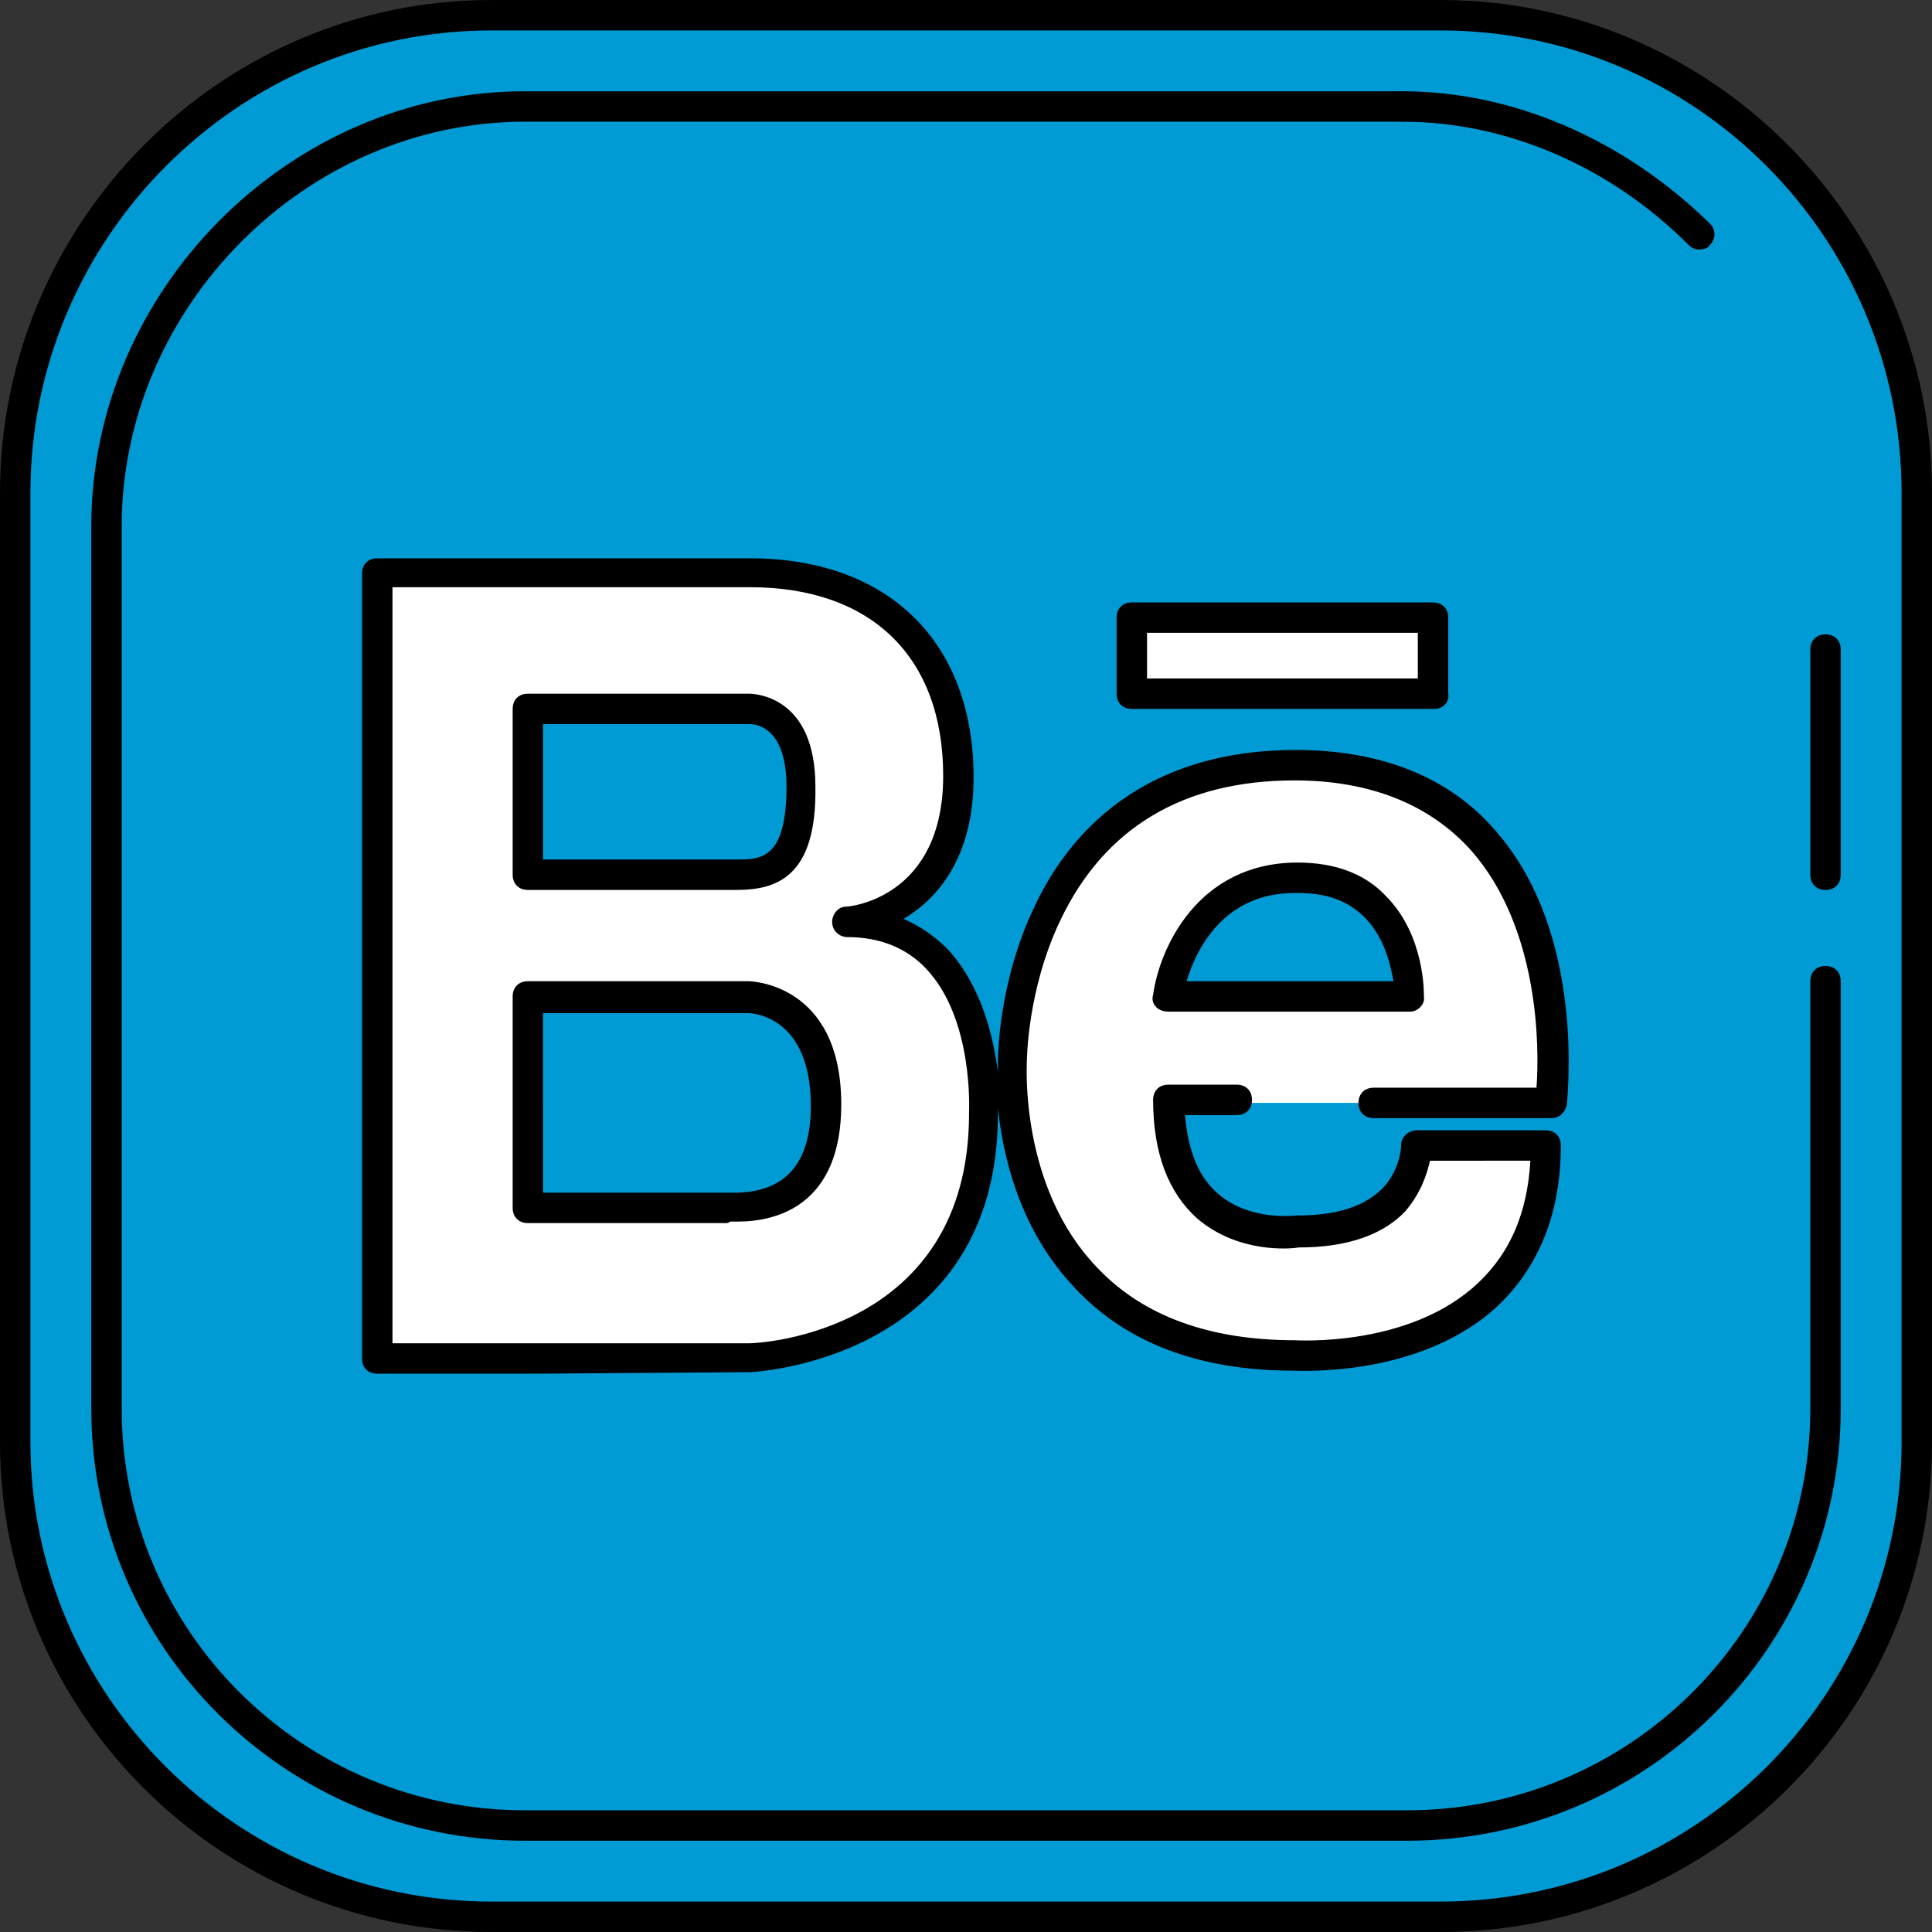
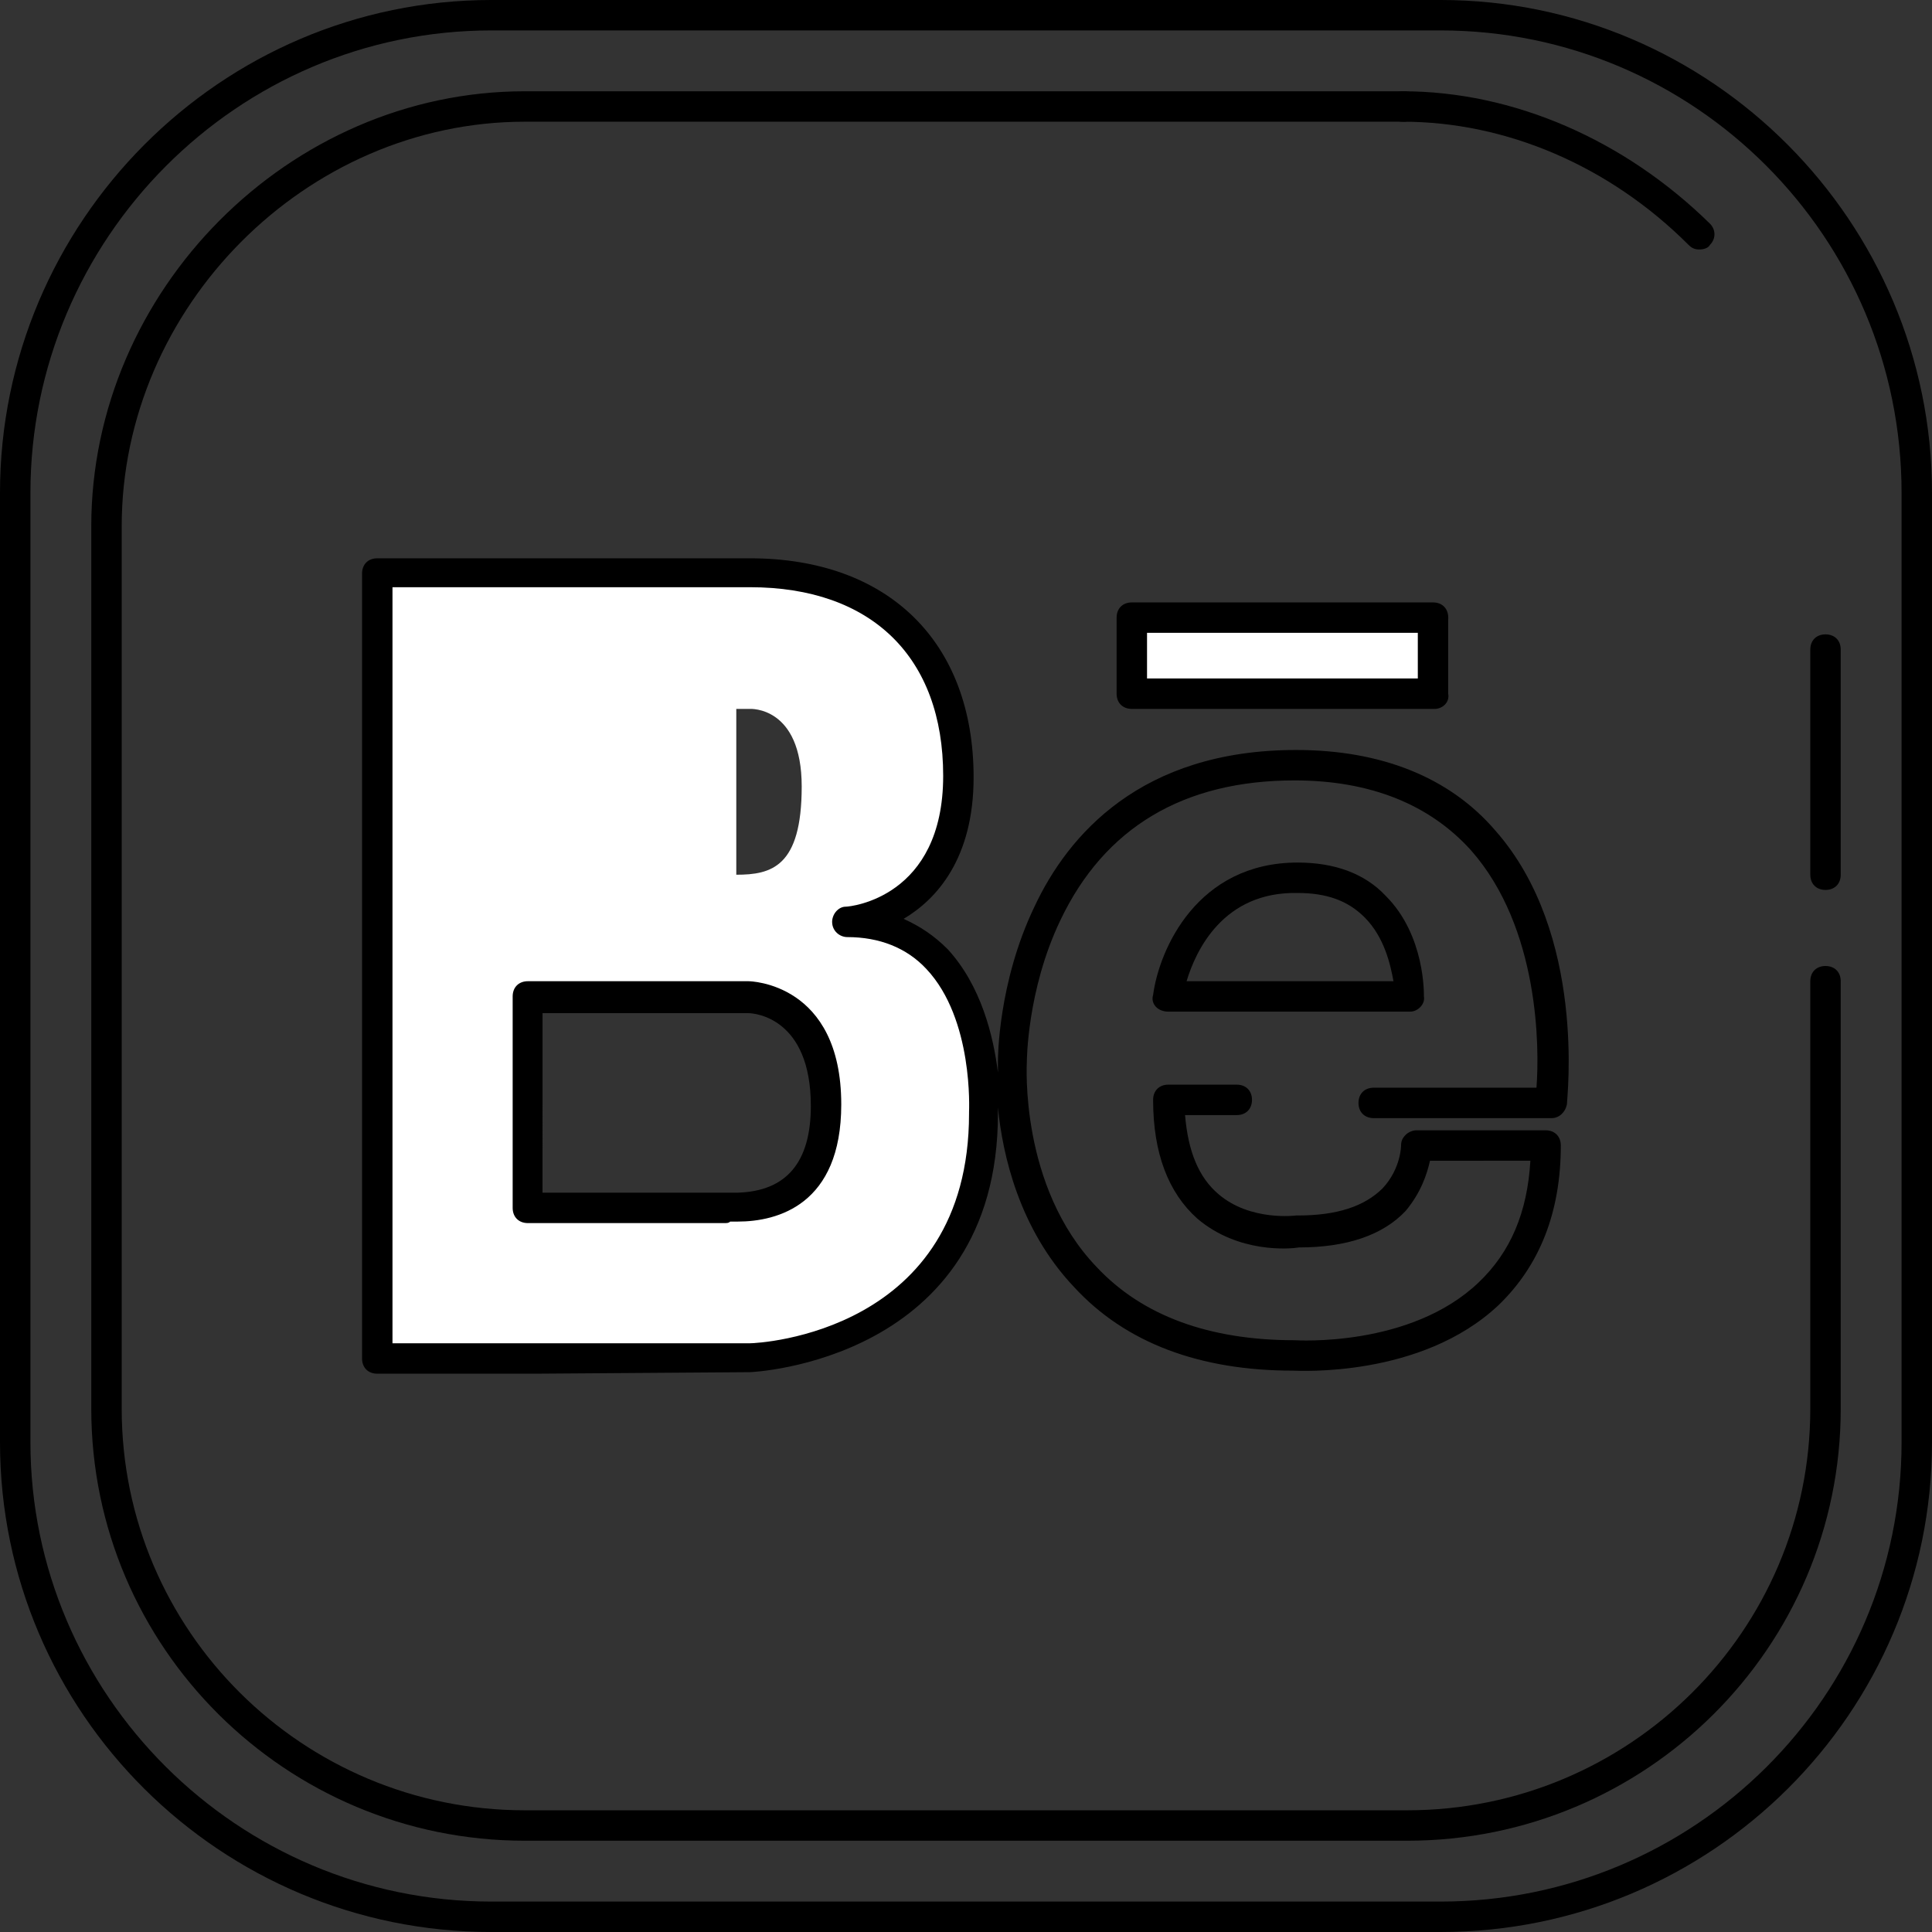
<svg xmlns="http://www.w3.org/2000/svg" version="1.1" id="Layer_1" viewBox="0 0 508 508" xml:space="preserve">
  <rect x="0" y="0" width="508" height="508" fill="#333333" stroke="none" />
-   <path style="fill:#009AD4;" d="M504,378.4c0,68.8-56.4,125.6-125.2,125.6H129.2C60.4,504,4,447.2,4,378.4V128.8C4,60,60.4,4,129.2,4  h249.6C447.6,4,504,59.6,504,128.8V378.4z" />
  <g>
-     <path style="fill:#FFFFFF;" d="M141.2,357.2h56.4c0,0,61.6-2,61.6-64.4c0,0,2.8-50.4-36.4-50.4c0,0,29.6-1.6,29.6-38   s-24-53.6-54.8-53.6h-56.4h-1.6H99.2v206.4h40.4H141.2z M142.8,186.4H190h7.2c0,0,13.6-0.8,13.6,20.4s-8,23.2-17.2,23.2h-50.8   V186.4z M142.8,262h54.4c0,0,20.4,0,20.4,28.4c0,24-15.2,26.8-23.2,26.8c-1.6,0-2.8,0.4-3.6,0.4h-48V262z" />
-     <path style="fill:#FFFFFF;" d="M340.8,201.2c-74.4,0-74.4,78.4-74.4,78.4s-5.2,77.2,74.4,77.2c0,0,66.4,4.4,66.4-54.8h-34   c0,0,1.2,22.8-31.2,22.8c0,0-34,5.2-34-34.8h100.4C408.4,289.6,419.2,201.2,340.8,201.2 M307.6,262c0,0,4-31.6,34-31.6   s29.6,31.6,29.6,31.6H307.6z" />
+     <path style="fill:#FFFFFF;" d="M141.2,357.2h56.4c0,0,61.6-2,61.6-64.4c0,0,2.8-50.4-36.4-50.4c0,0,29.6-1.6,29.6-38   s-24-53.6-54.8-53.6h-56.4h-1.6H99.2v206.4h40.4H141.2z M142.8,186.4H190h7.2c0,0,13.6-0.8,13.6,20.4s-8,23.2-17.2,23.2V186.4z M142.8,262h54.4c0,0,20.4,0,20.4,28.4c0,24-15.2,26.8-23.2,26.8c-1.6,0-2.8,0.4-3.6,0.4h-48V262z" />
    <rect x="297.6" y="162.8" style="fill:#FFFFFF;" width="83.2" height="20" />
  </g>
  <path d="M378.8,508H129.2C58,508,0,450.4,0,379.2V129.6C0,58.4,58,0,129.2,0h249.6C450,0,508,58.4,508,129.6v249.6  C508,450.4,450,508,378.8,508z M129.2,8C62.4,8,8,62.8,8,129.6v249.6C8,445.6,62.4,500,129.2,500h249.6c66.8,0,121.2-54,121.2-120.8  V129.6C500,62.4,445.6,8,378.8,8C378.8,8,129.2,8,129.2,8z" />
  <path d="M370,484H138c-62.8,0-114-50.8-114-113.6v-232C24,76.4,76,24,138,24h231.2c2.4,0,4,1.6,4,4s-1.6,4-4,4H138  C80.4,32,32,80.8,32,138.4v232C32,428.8,79.6,476,138,476h232c58.4,0,106-47.2,106-105.6V258c0-2.4,1.6-4,4-4s4,1.6,4,4v112.4  C484,433.2,432.8,484,370,484z" />
  <path d="M446.8,65.6c-1.2,0-2-0.4-2.8-1.2C423.2,43.6,396,32,368.8,32c-2.4,0-4-1.6-4-4s1.6-4,4-4c29.2,0,58.4,12.8,80.8,34.8  c1.6,1.6,1.6,4,0,5.6C449.2,65.2,448,65.6,446.8,65.6z" />
  <path d="M480,234c-2.4,0-4-1.6-4-4v-59.2c0-2.4,1.6-4,4-4s4,1.6,4,4V230C484,232.4,482.4,234,480,234z" />
-   <path d="M193.6,234h-54.8c-2.4,0-4-1.6-4-4v-43.6c0-2.4,1.6-4,4-4h58l0,0c2,0,17.6,0.8,17.6,24.4C214.8,230.8,204,234,193.6,234z   M142.8,226h50.8c6.4,0,13.2,0,13.2-19.2c0-15.6-8-16.4-9.6-16.4h-54.4L142.8,226L142.8,226z" />
  <path d="M190.4,321.6h-51.6c-2.4,0-4-1.6-4-4V262c0-2.4,1.6-4,4-4h58c0.4,0,24.4,0.4,24.4,32.4c0,26.4-16.8,30.8-27.2,30.8  c-0.8,0-1.2,0-2,0C191.6,321.6,191.2,321.6,190.4,321.6z M142.8,313.6h47.6c0.4,0,0.4,0,0.8,0c0.8,0,1.6,0,2.8,0  c12.8-0.4,19.2-8,19.2-22.8c0-23.2-14.8-24.4-16.4-24.4h-54V313.6z" />
  <path d="M140.8,361.2H99.2c-2.4,0-4-1.6-4-4V150.8c0-2.4,1.6-4,4-4h98c36.4,0,58.8,22,58.8,57.6c0,21.2-9.6,32-18.4,37.2  c4.4,2,8,4.4,11.6,8c8.8,9.6,12,22.8,13.2,32.4c0-1.6,0-2.8,0-3.2c0-0.4,0-20.4,9.6-40.4c8.8-18.8,28-41.2,68.8-41.2  c22.4,0,40.4,7.2,52.4,21.2c24,27.2,18.8,70.4,18.8,72c-0.4,2-2,3.6-4,3.6h-46.8c-2.4,0-4-1.6-4-4s1.6-4,4-4H404  c0.8-10.4,0.8-42-17.2-62.4c-10.8-12-26.4-18.4-46.4-18.4c-29.2,0-50,12.4-61.6,36.8c-8.8,18.4-8.8,37.2-8.8,37.2  c0,0.4-2,32.8,18.4,54c12,12.8,29.6,19.2,52,19.2c0.4,0,30.4,2,48.4-15.2c8.4-8,12.8-18.4,13.6-32H376c-0.8,3.6-2.4,8.4-6.4,13.2  c-6,6.4-15.6,9.6-28,9.6c-2.4,0.4-16,1.6-26.8-7.6c-7.6-6.8-11.6-17.2-11.6-31.2c0-2.4,1.6-4,4-4h18c2.4,0,4,1.6,4,4s-1.6,4-4,4  h-13.6c0.8,9.6,3.6,16.4,8.8,20.8c8.4,7.2,20.4,5.6,20.4,5.6h0.4c10.4,0,17.6-2.4,22.4-7.2c4.8-5.2,4.8-11.2,4.8-11.2  c0-1.2,0.4-2,1.2-2.8c0.8-0.8,2-1.2,2.8-1.2h34c2.4,0,4,1.6,4,4c0,17.6-5.6,31.6-16.4,42c-20.4,19.2-52.8,17.2-54,17.2l0,0  c-24.4,0-44-7.2-57.6-22c-14.4-15.2-18.8-34.8-20-47.2c0,0.8,0,1.2,0,1.6c0,65.2-64.8,68-65.2,68L140.8,361.2z M103.2,353.2h94  c2.4,0,57.6-2.8,57.6-60.4c0,0,0,0,0-0.4s1.2-24.4-11.2-37.6c-5.2-5.6-12.4-8.4-20.8-8.4c-2,0-4-1.6-4-4c0-2,1.6-4,3.6-4  c1.2,0,25.6-2.4,25.6-34.4c0-31.2-18.8-49.6-50.8-49.6h-94V353.2z M377.2,186.4h-79.6c-2.4,0-4-1.6-4-4v-20c0-2.4,1.6-4,4-4h79.2  c2.4,0,4,1.6,4,4v20C381.2,184.8,379.2,186.4,377.2,186.4z M301.6,178.4h71.2v-12h-71.2V178.4z" />
  <path d="M370.8,266h-63.6c-1.2,0-2.4-0.4-3.2-1.2c-0.8-0.8-1.2-2-0.8-3.2c1.6-12,11.6-34.8,38-34.8c9.6,0,17.6,2.8,23.2,8.8  c10.4,10.4,10,26,10,26.4C374.8,264,372.8,266,370.8,266z M312,258h54.4c-0.8-4.4-2.4-11.6-7.6-16.8c-4.4-4.4-10-6.4-17.6-6.4  C321.6,234.4,314.4,250,312,258z" />
</svg>